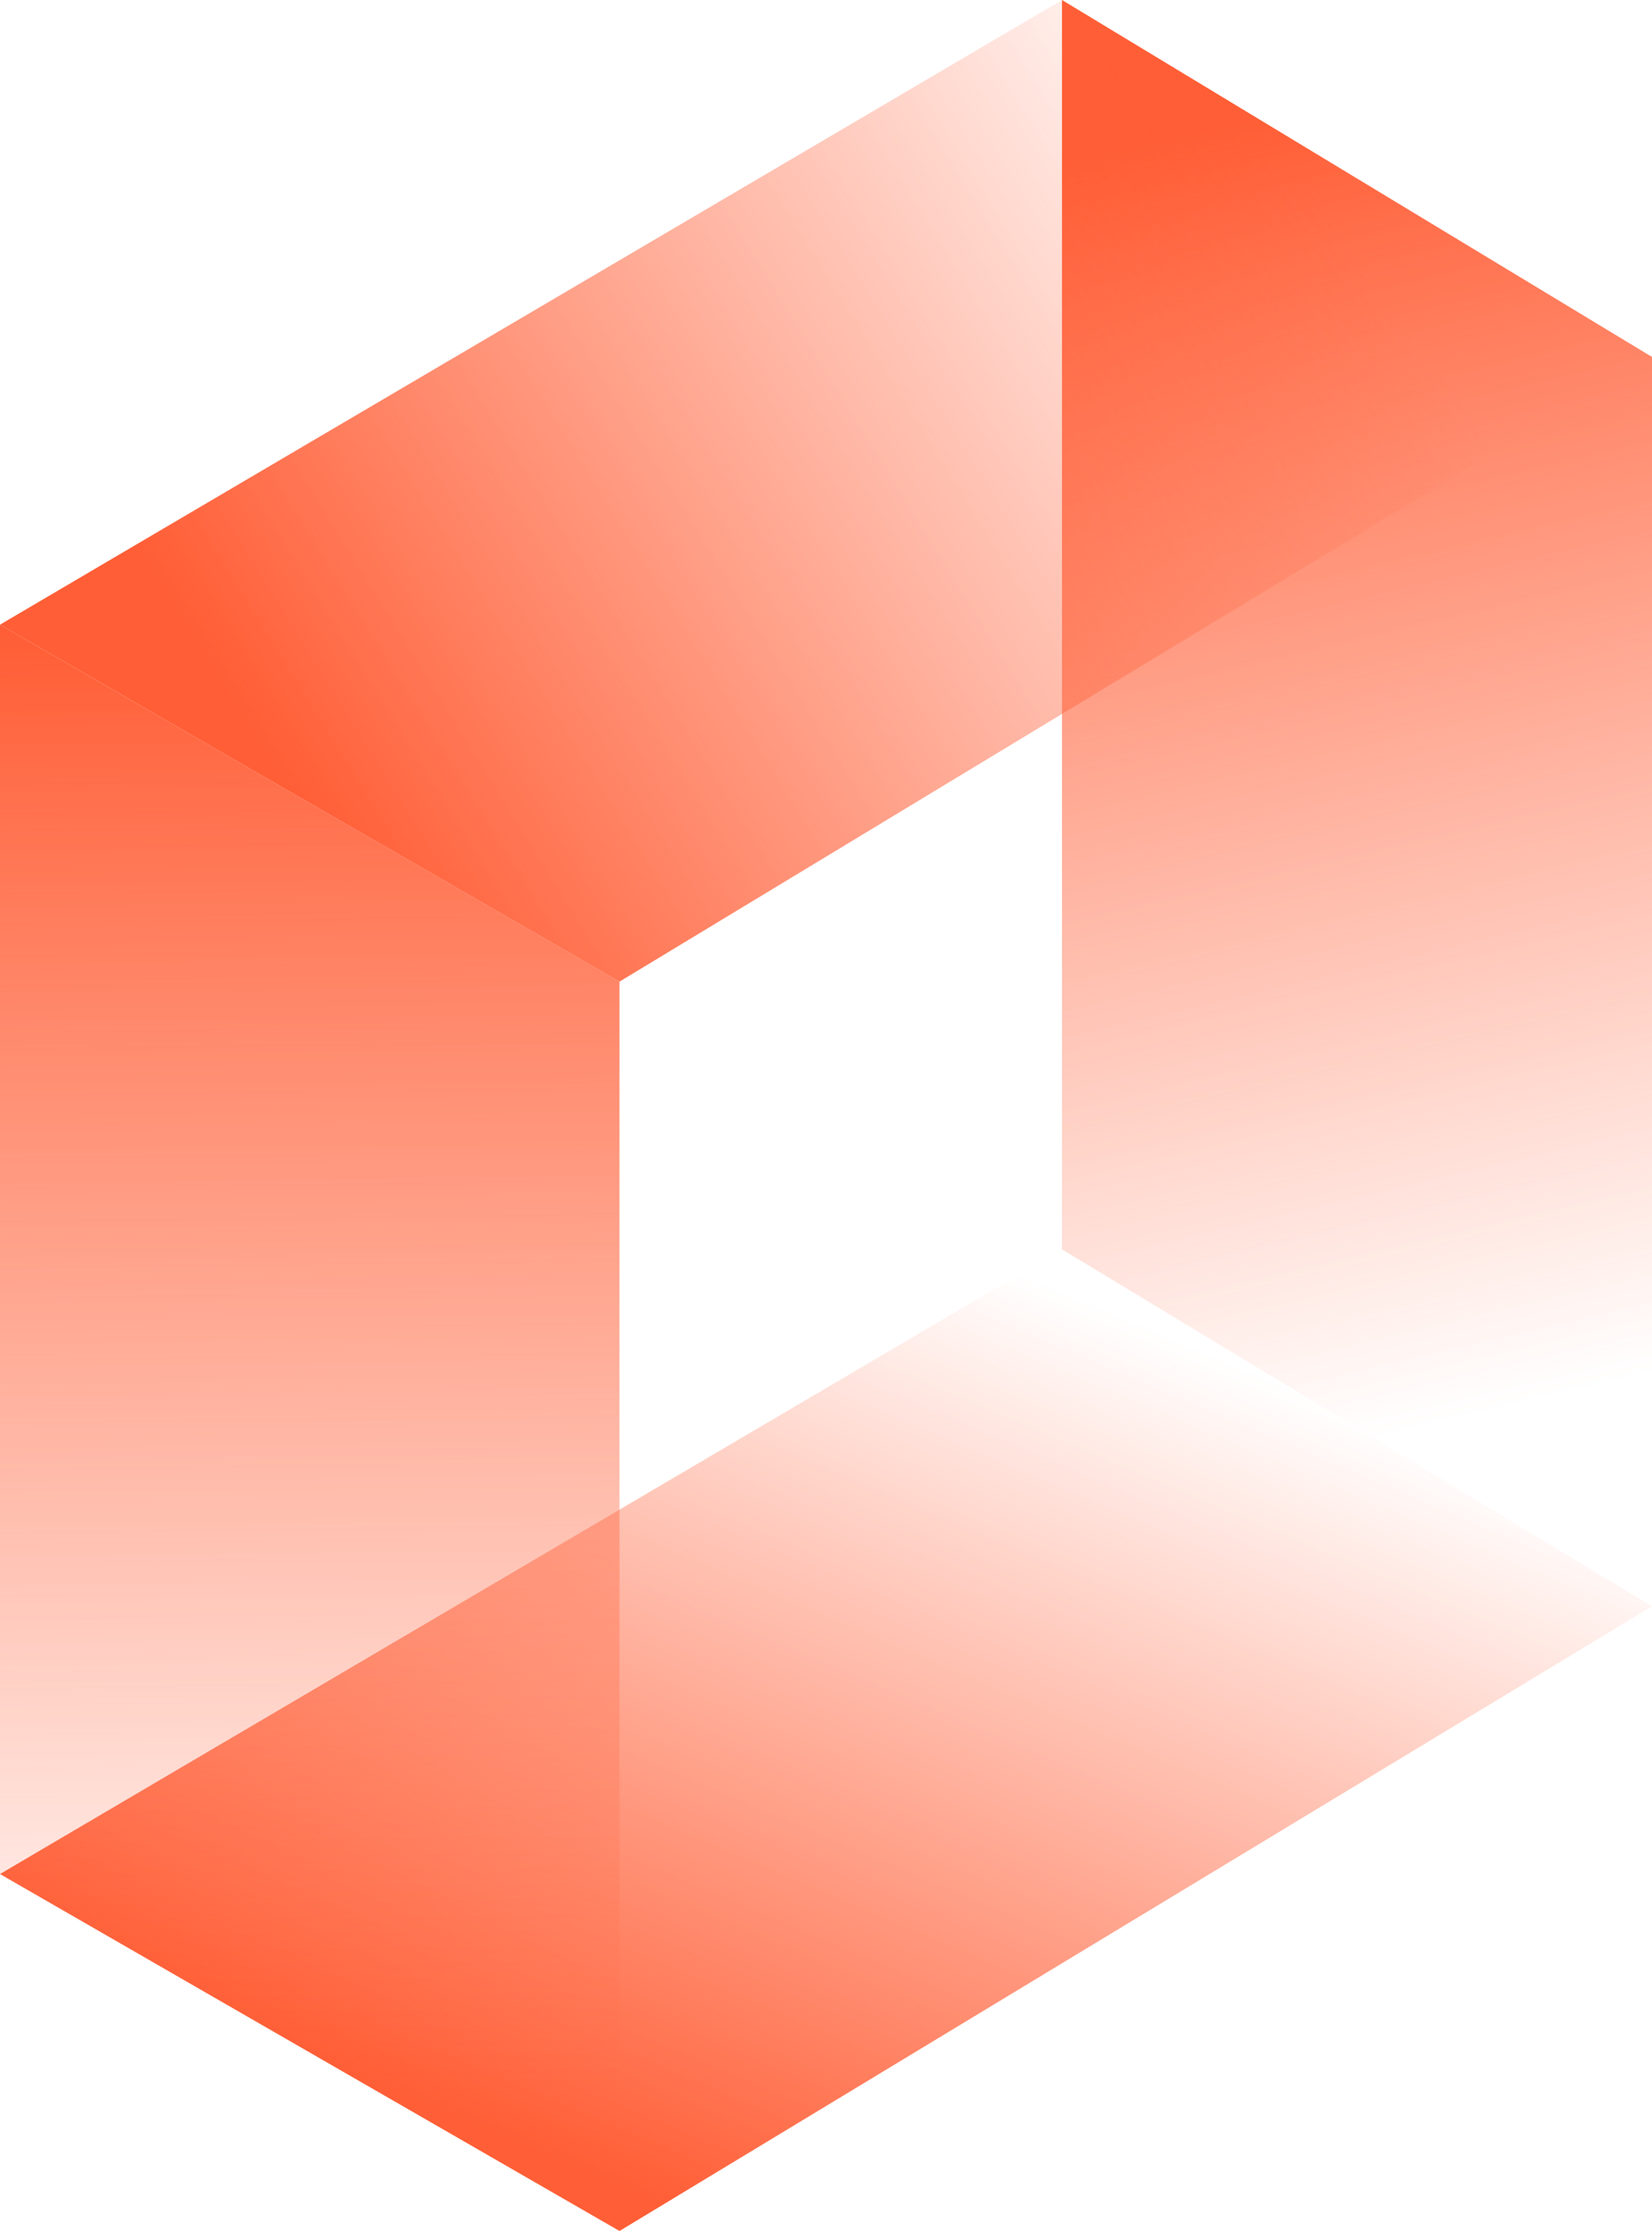
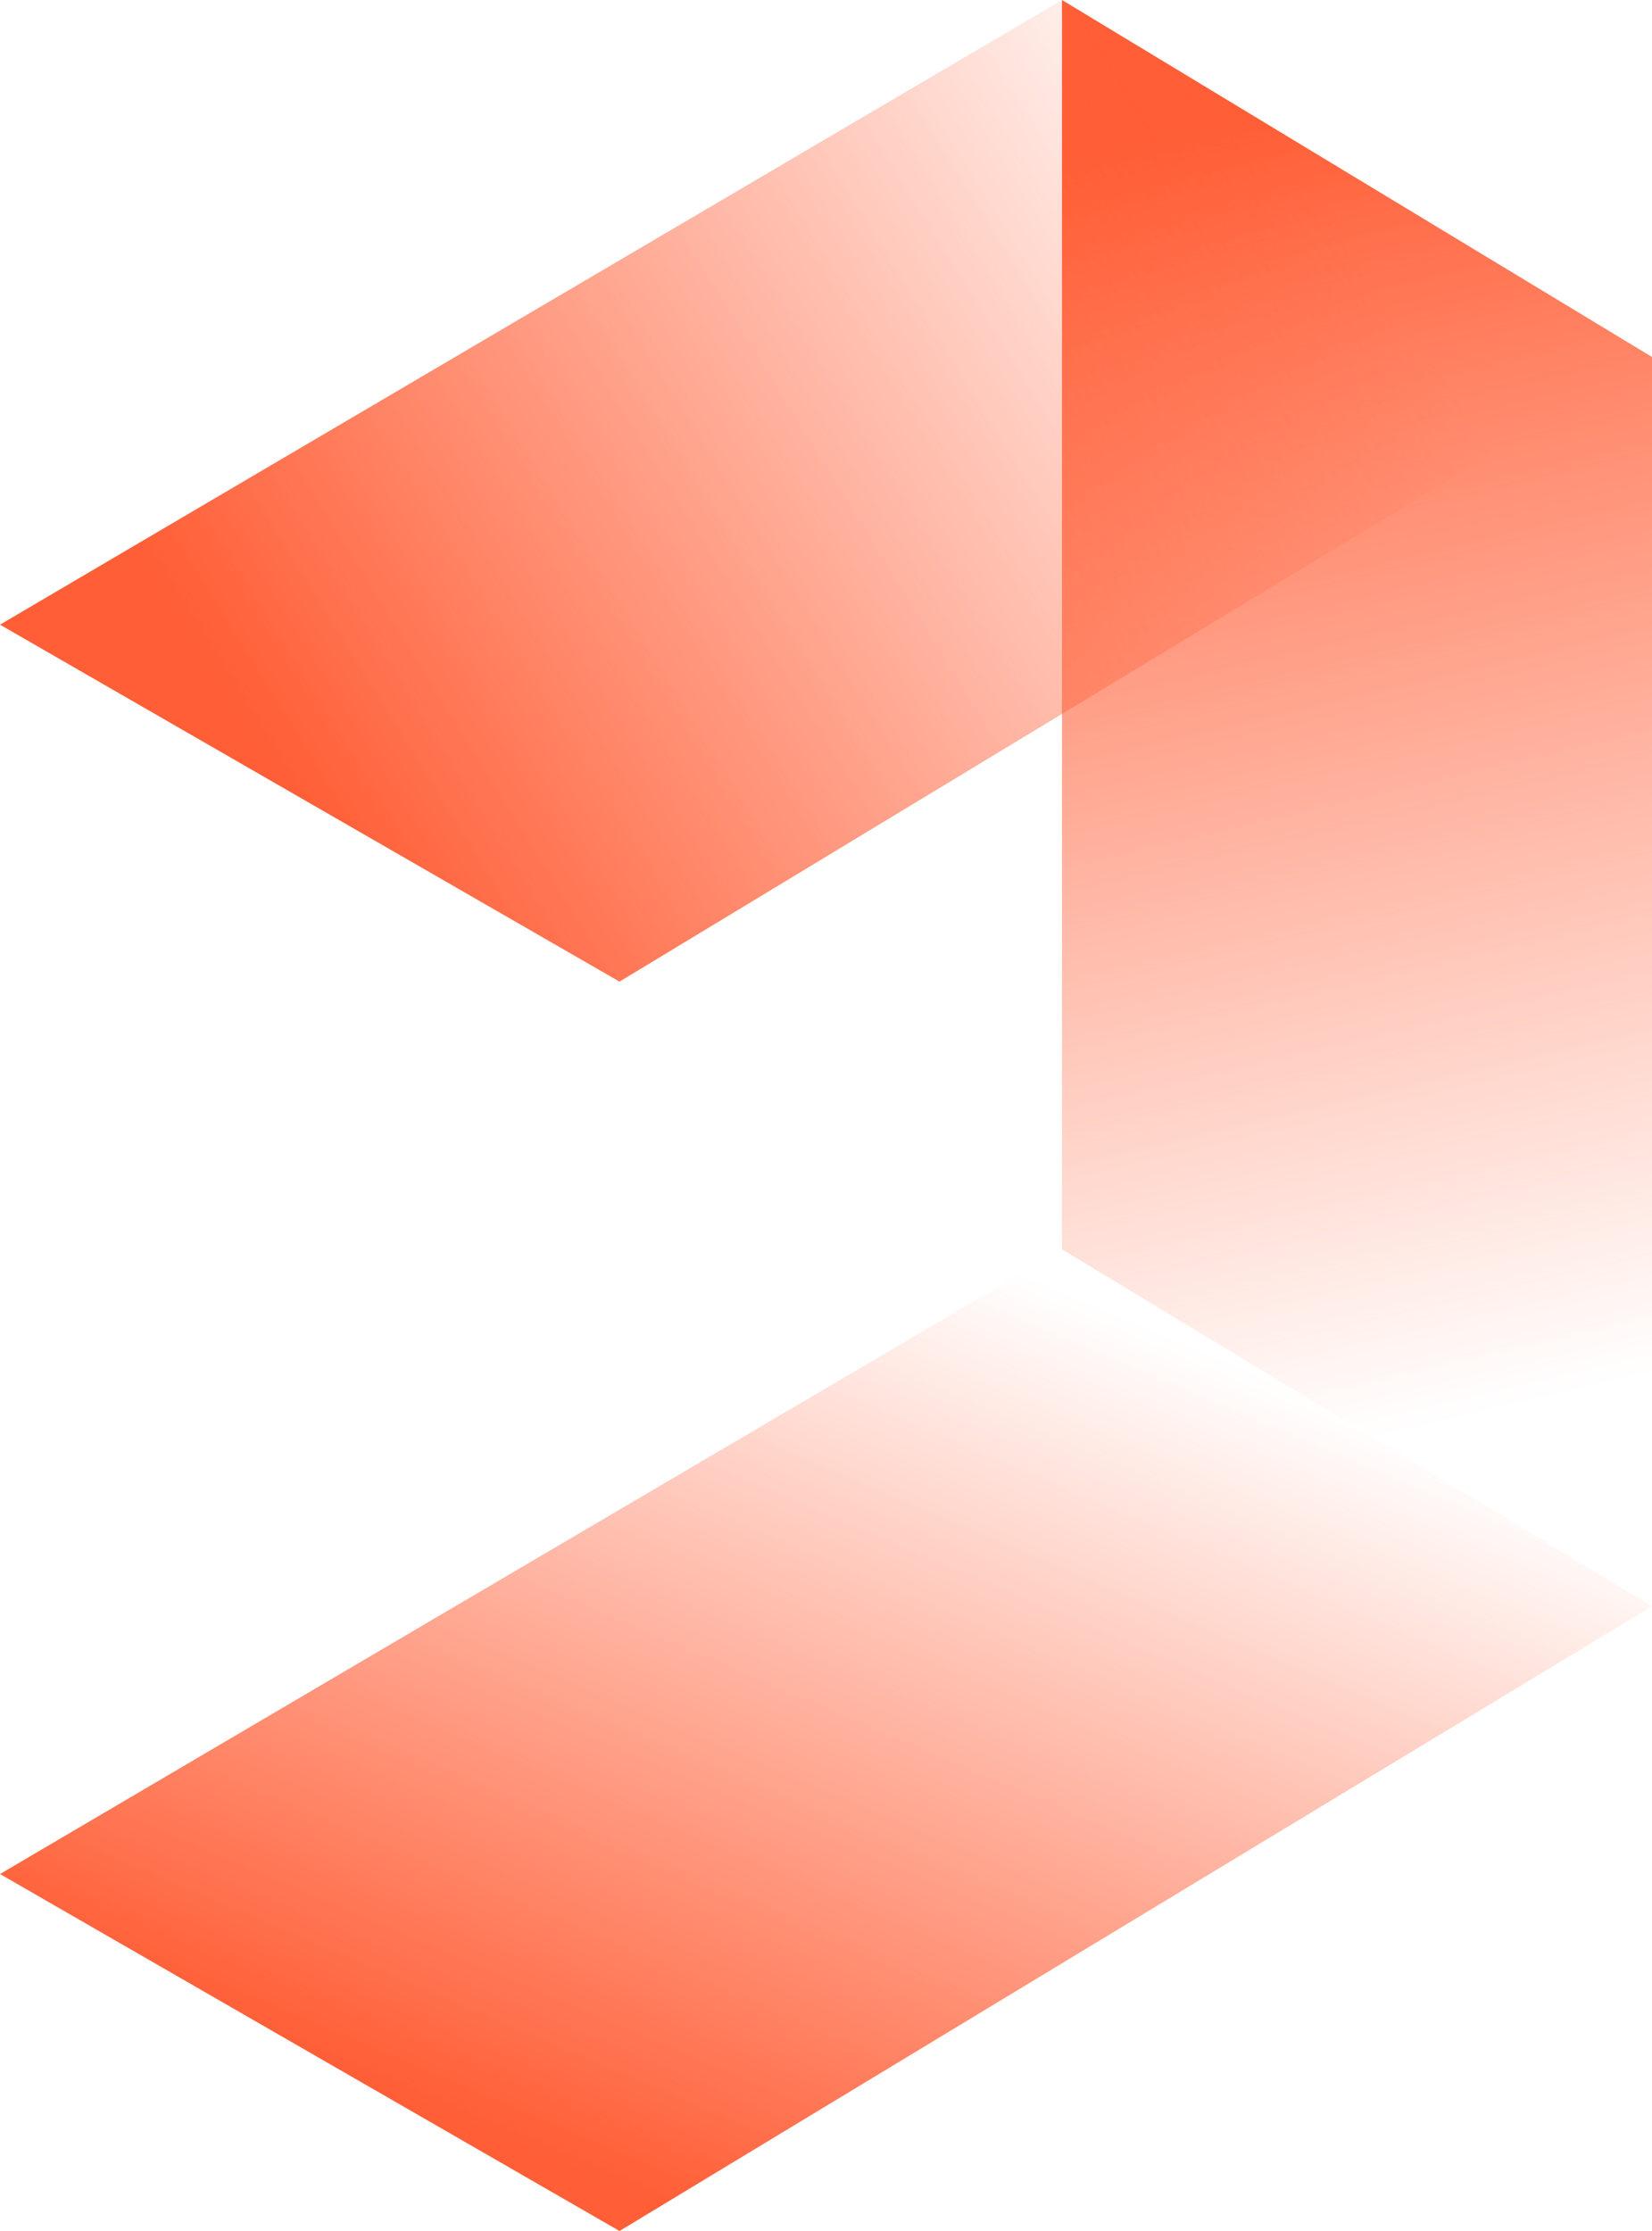
<svg xmlns="http://www.w3.org/2000/svg" width="40" height="54" viewBox="0 0 40 54" fill="none">
  <path d="M25.714 30.24L40 38.88L15 54L0 45.36L25.714 30.24Z" fill="url(#paint0_linear_4_109)" />
-   <path d="M6.60915e-07 15.12L15 23.76V54L0 45.36L6.60915e-07 15.12Z" fill="url(#paint1_linear_4_109)" />
  <path d="M25.714 0L40 8.64V38.88L25.714 30.24V0Z" fill="url(#paint2_linear_4_109)" />
  <path d="M25.714 0L40 8.64L15 23.76L0 15.12L25.714 0Z" fill="url(#paint3_linear_4_109)" />
  <defs>
    <linearGradient id="paint0_linear_4_109" x1="17.5" y1="54" x2="26.95" y2="31.767" gradientUnits="userSpaceOnUse">
      <stop stop-color="#FF5E36" />
      <stop offset="1" stop-color="#FF5E36" stop-opacity="0" />
    </linearGradient>
    <linearGradient id="paint1_linear_4_109" x1="7.423" y1="15.235" x2="7.864" y2="50.76" gradientUnits="userSpaceOnUse">
      <stop stop-color="#FF5E36" />
      <stop offset="1" stop-color="#FF5E36" stop-opacity="0" />
    </linearGradient>
    <linearGradient id="paint2_linear_4_109" x1="25.714" y1="3.96" x2="32.965" y2="34.895" gradientUnits="userSpaceOnUse">
      <stop stop-color="#FF5E36" />
      <stop offset="1" stop-color="#FF5E36" stop-opacity="0" />
    </linearGradient>
    <linearGradient id="paint3_linear_4_109" x1="7.143" y1="19.44" x2="31.881" y2="4.113" gradientUnits="userSpaceOnUse">
      <stop stop-color="#FF5E36" />
      <stop offset="1" stop-color="#FF5E36" stop-opacity="0" />
    </linearGradient>
  </defs>
</svg>